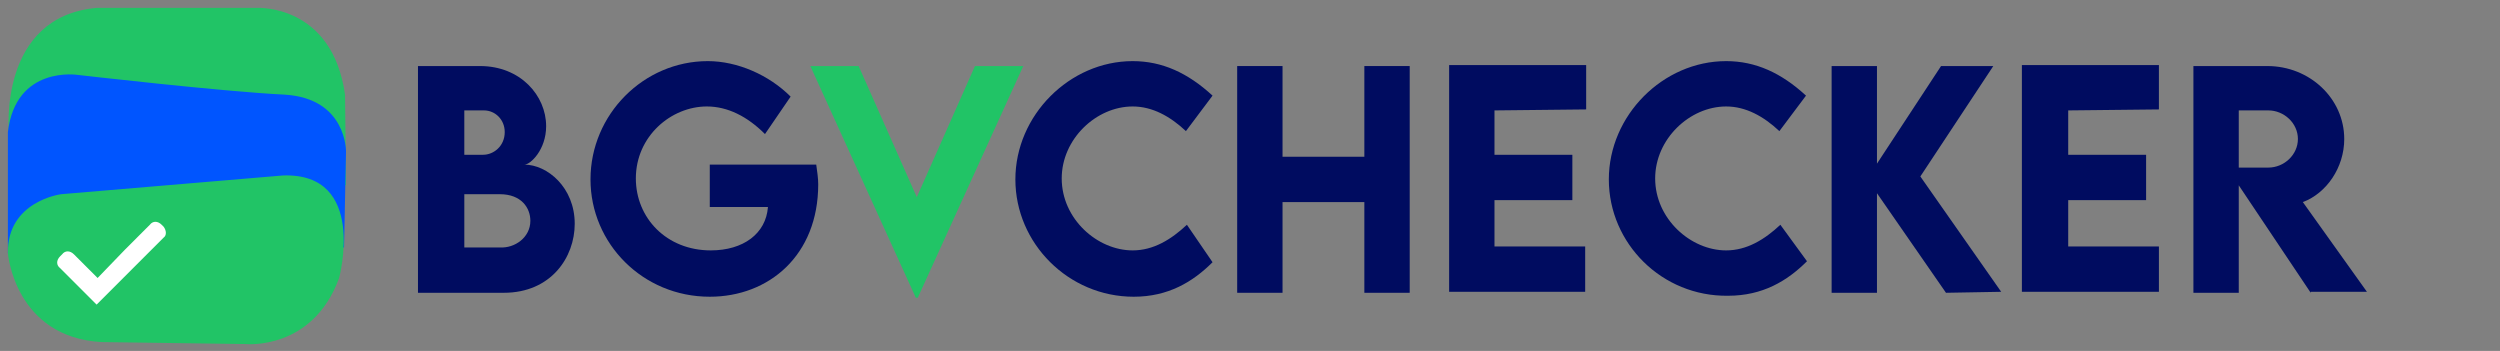
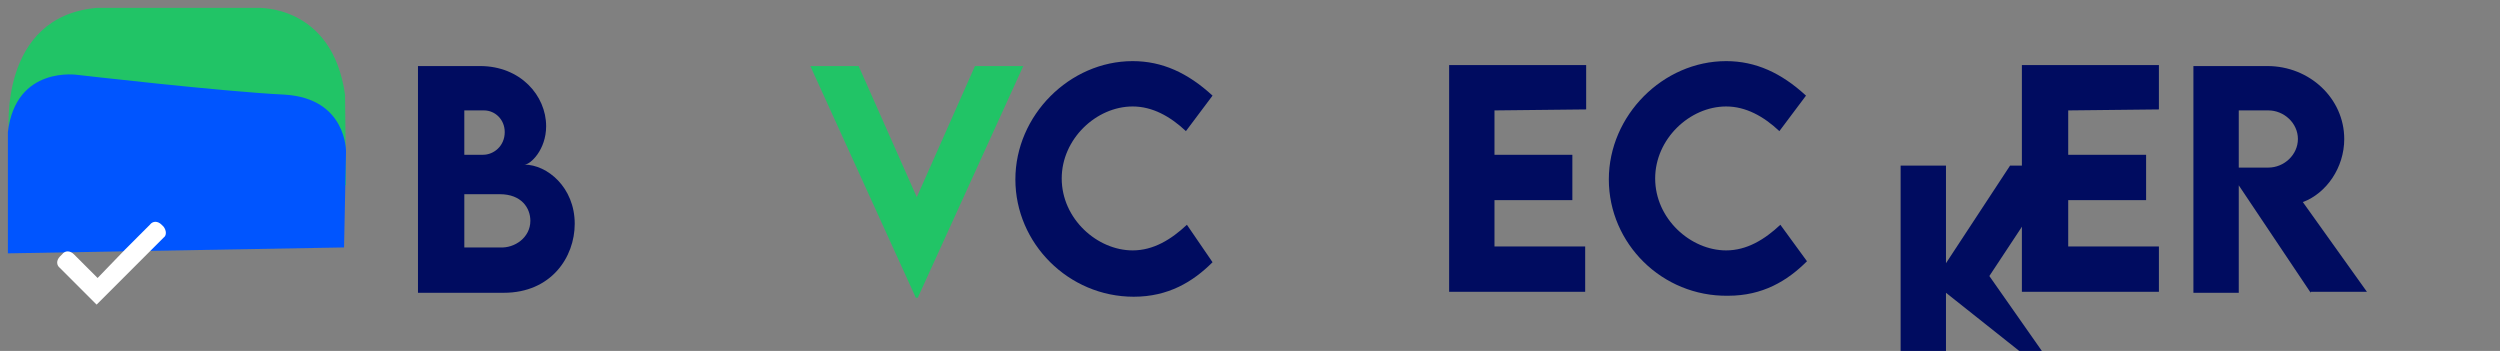
<svg xmlns="http://www.w3.org/2000/svg" id="Layer_1" x="0px" y="0px" viewBox="0 0 253.6 35.6" width="253.6px" height="35.6px" style="enable-background:new 0 0 253.6 35.6;" xml:space="preserve">
  <rect x="0" y="0" width="253.6" height="35.6" fill="#808080" stroke="none" />
  <style type="text/css">	.st0{fill:#000C60;}	.st1{fill:#21C466;}	.st2{fill:#0055FF;}	.st3{fill:#FFFFFF;}</style>
  <g>
    <path class="st0" d="M58.3,22.7c0,3.4-2.4,7-7.2,7h-8.7v-23h6.3c4.1,0,6.7,3,6.7,6.1c0,2.4-1.6,3.9-2.2,3.9  C55.5,16.7,58.3,19,58.3,22.7z M47.1,11.2v4.5H49c1.1,0,2.2-0.9,2.2-2.3c0-1.3-1-2.2-2.1-2.2H47.1z M53.8,22.4  c0-1.3-0.9-2.7-3.1-2.7h-3.6v5.4h3.6C52.2,25.2,53.8,24.1,53.8,22.4z" />
-     <path class="st0" d="M83,18.7c0,7.2-5,11.4-11,11.4c-6.8,0-12.1-5.4-12.1-11.9c0-6.6,5.4-12,11.9-12c3,0,6.2,1.4,8.4,3.6l-2.6,3.8  c-1.8-1.8-3.8-2.8-5.9-2.8c-3.6,0-7.2,3-7.2,7.3c0,4,3.1,7.3,7.6,7.3c3.3,0,5.6-1.7,5.8-4.4H72v-4.3h10.8  C82.9,17.4,83,18.1,83,18.7z" />
    <path class="st1" d="M103.8,6.7L93.1,30.2h-0.2L82.2,6.7h4.9L93,20l5.9-13.3H103.8z" />
    <path class="st0" d="M103,18.2c0-6.5,5.5-12,11.9-12c3,0,5.6,1.2,8.1,3.5l-2.7,3.6c-1.6-1.5-3.4-2.5-5.4-2.5  c-3.7,0-7.2,3.3-7.2,7.3c0,4.1,3.6,7.3,7.2,7.3c2.1,0,3.9-1.1,5.5-2.6l2.6,3.8c-2,2-4.5,3.5-8,3.5C108.4,30.1,103,24.7,103,18.2z" />
-     <path class="st0" d="M143,6.7v23h-4.6v-9.2h-8.3v9.2h-4.6v-23h4.6v9.2h8.3V6.7H143z" />
    <path class="st0" d="M151.6,11.2v4.5h7.9v4.6h-7.9V25h9.2v4.6H147v-23h13.9v4.5L151.6,11.2L151.6,11.2L151.6,11.2z" />
    <path class="st0" d="M163.2,18.2c0-6.5,5.5-12,11.9-12c3,0,5.6,1.2,8.1,3.5l-2.7,3.6c-1.6-1.5-3.4-2.5-5.4-2.5  c-3.7,0-7.2,3.3-7.2,7.3c0,4.1,3.6,7.3,7.2,7.3c2.1,0,3.9-1.1,5.5-2.6l2.7,3.7c-2,2-4.5,3.5-8,3.5  C168.6,30.1,163.2,24.7,163.2,18.2z" />
-     <path class="st0" d="M197.4,29.7l-7-10.1v10.1h-4.6v-23h4.6v9.9l6.5-9.9h5.3l-7.4,11.2l8.2,11.7L197.4,29.7L197.4,29.7z" />
+     <path class="st0" d="M197.4,29.7v10.1h-4.6v-23h4.6v9.9l6.5-9.9h5.3l-7.4,11.2l8.2,11.7L197.4,29.7L197.4,29.7z" />
    <path class="st0" d="M209.8,11.2v4.5h7.9v4.6h-7.9V25h9.2v4.6h-13.9v-23H219v4.5L209.8,11.2L209.8,11.2z" />
    <path class="st0" d="M234.4,29.7l-7.3-10.9v10.9h-4.6v-23h7.5c4.3,0,7.8,3.3,7.8,7.4c0,2.9-1.8,5.5-4.2,6.4l6.5,9.1h-5.7V29.7z   M227.1,17h3c1.6,0,3-1.3,3-2.9s-1.4-2.9-3-2.9h-3V17z" />
  </g>
  <g>
    <path class="st1" d="M0.9,13.4c0,0-1.1-11.7,8.9-12.6h16.3c0,0,7.6-0.4,8.9,8.8l0.1,9.2L0.9,13.4z" />
    <path class="st2" d="M7.9,7.6c0,0-6.3-1-7.1,5.8v12.3l34.1-0.6l0.2-9.7c0,0,0.1-5.4-6.2-5.8C22.6,9.3,7.9,7.6,7.9,7.6z" />
-     <path class="st1" d="M6.2,19.7c0,0-5.5,0.7-5.4,6c0,0,0.7,8.5,9.5,9l14.6,0.2c0,0,6.8,0.7,9.5-6.7c0,0,2.9-10.7-5.7-10.4L6.2,19.7z  " />
    <path class="st3" d="M16.6,23l-0.2-0.2c-0.4-0.4-0.9-0.4-1.2,0l-2.5,2.5l0,0l-2.8,2.9l-2.4-2.4c-0.4-0.4-0.9-0.4-1.2,0L6.1,26  c-0.4,0.4-0.4,0.9,0,1.2l2.4,2.4l0,0l1.3,1.3l3.6-3.6c0,0,0.1-0.1,0.2-0.2l3-3C16.9,23.9,16.9,23.4,16.6,23z" />
  </g>
</svg>